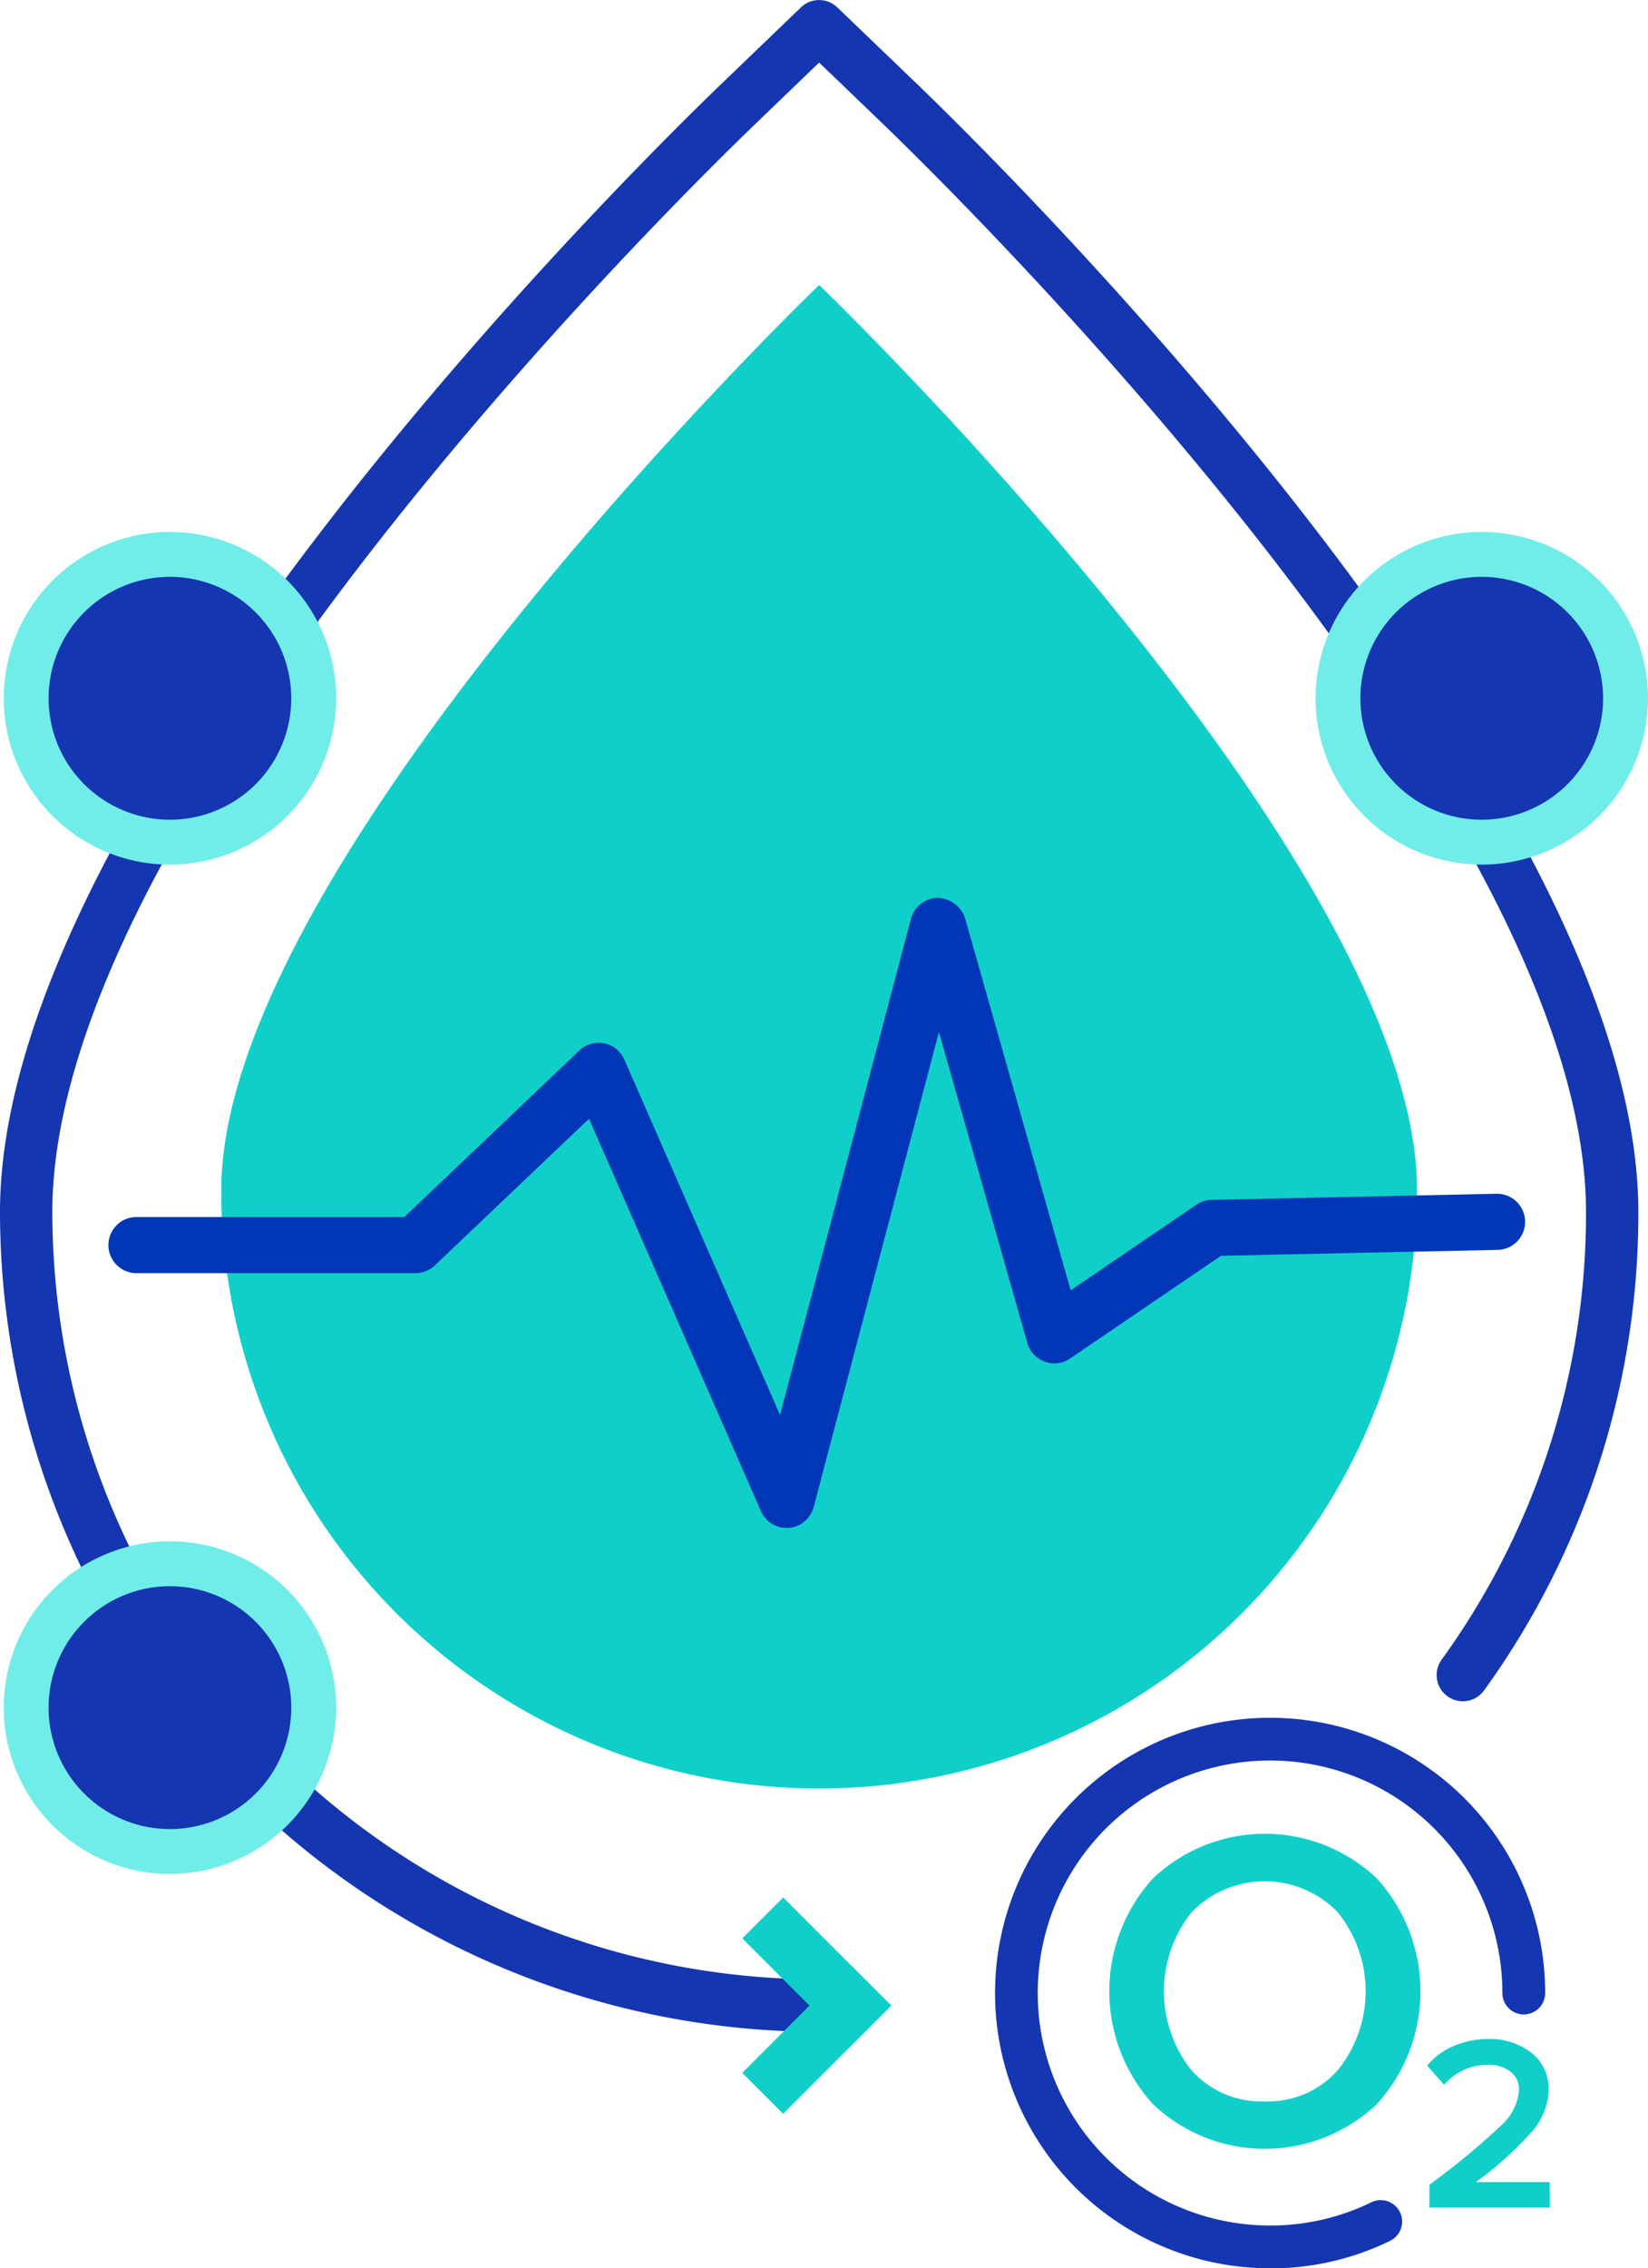
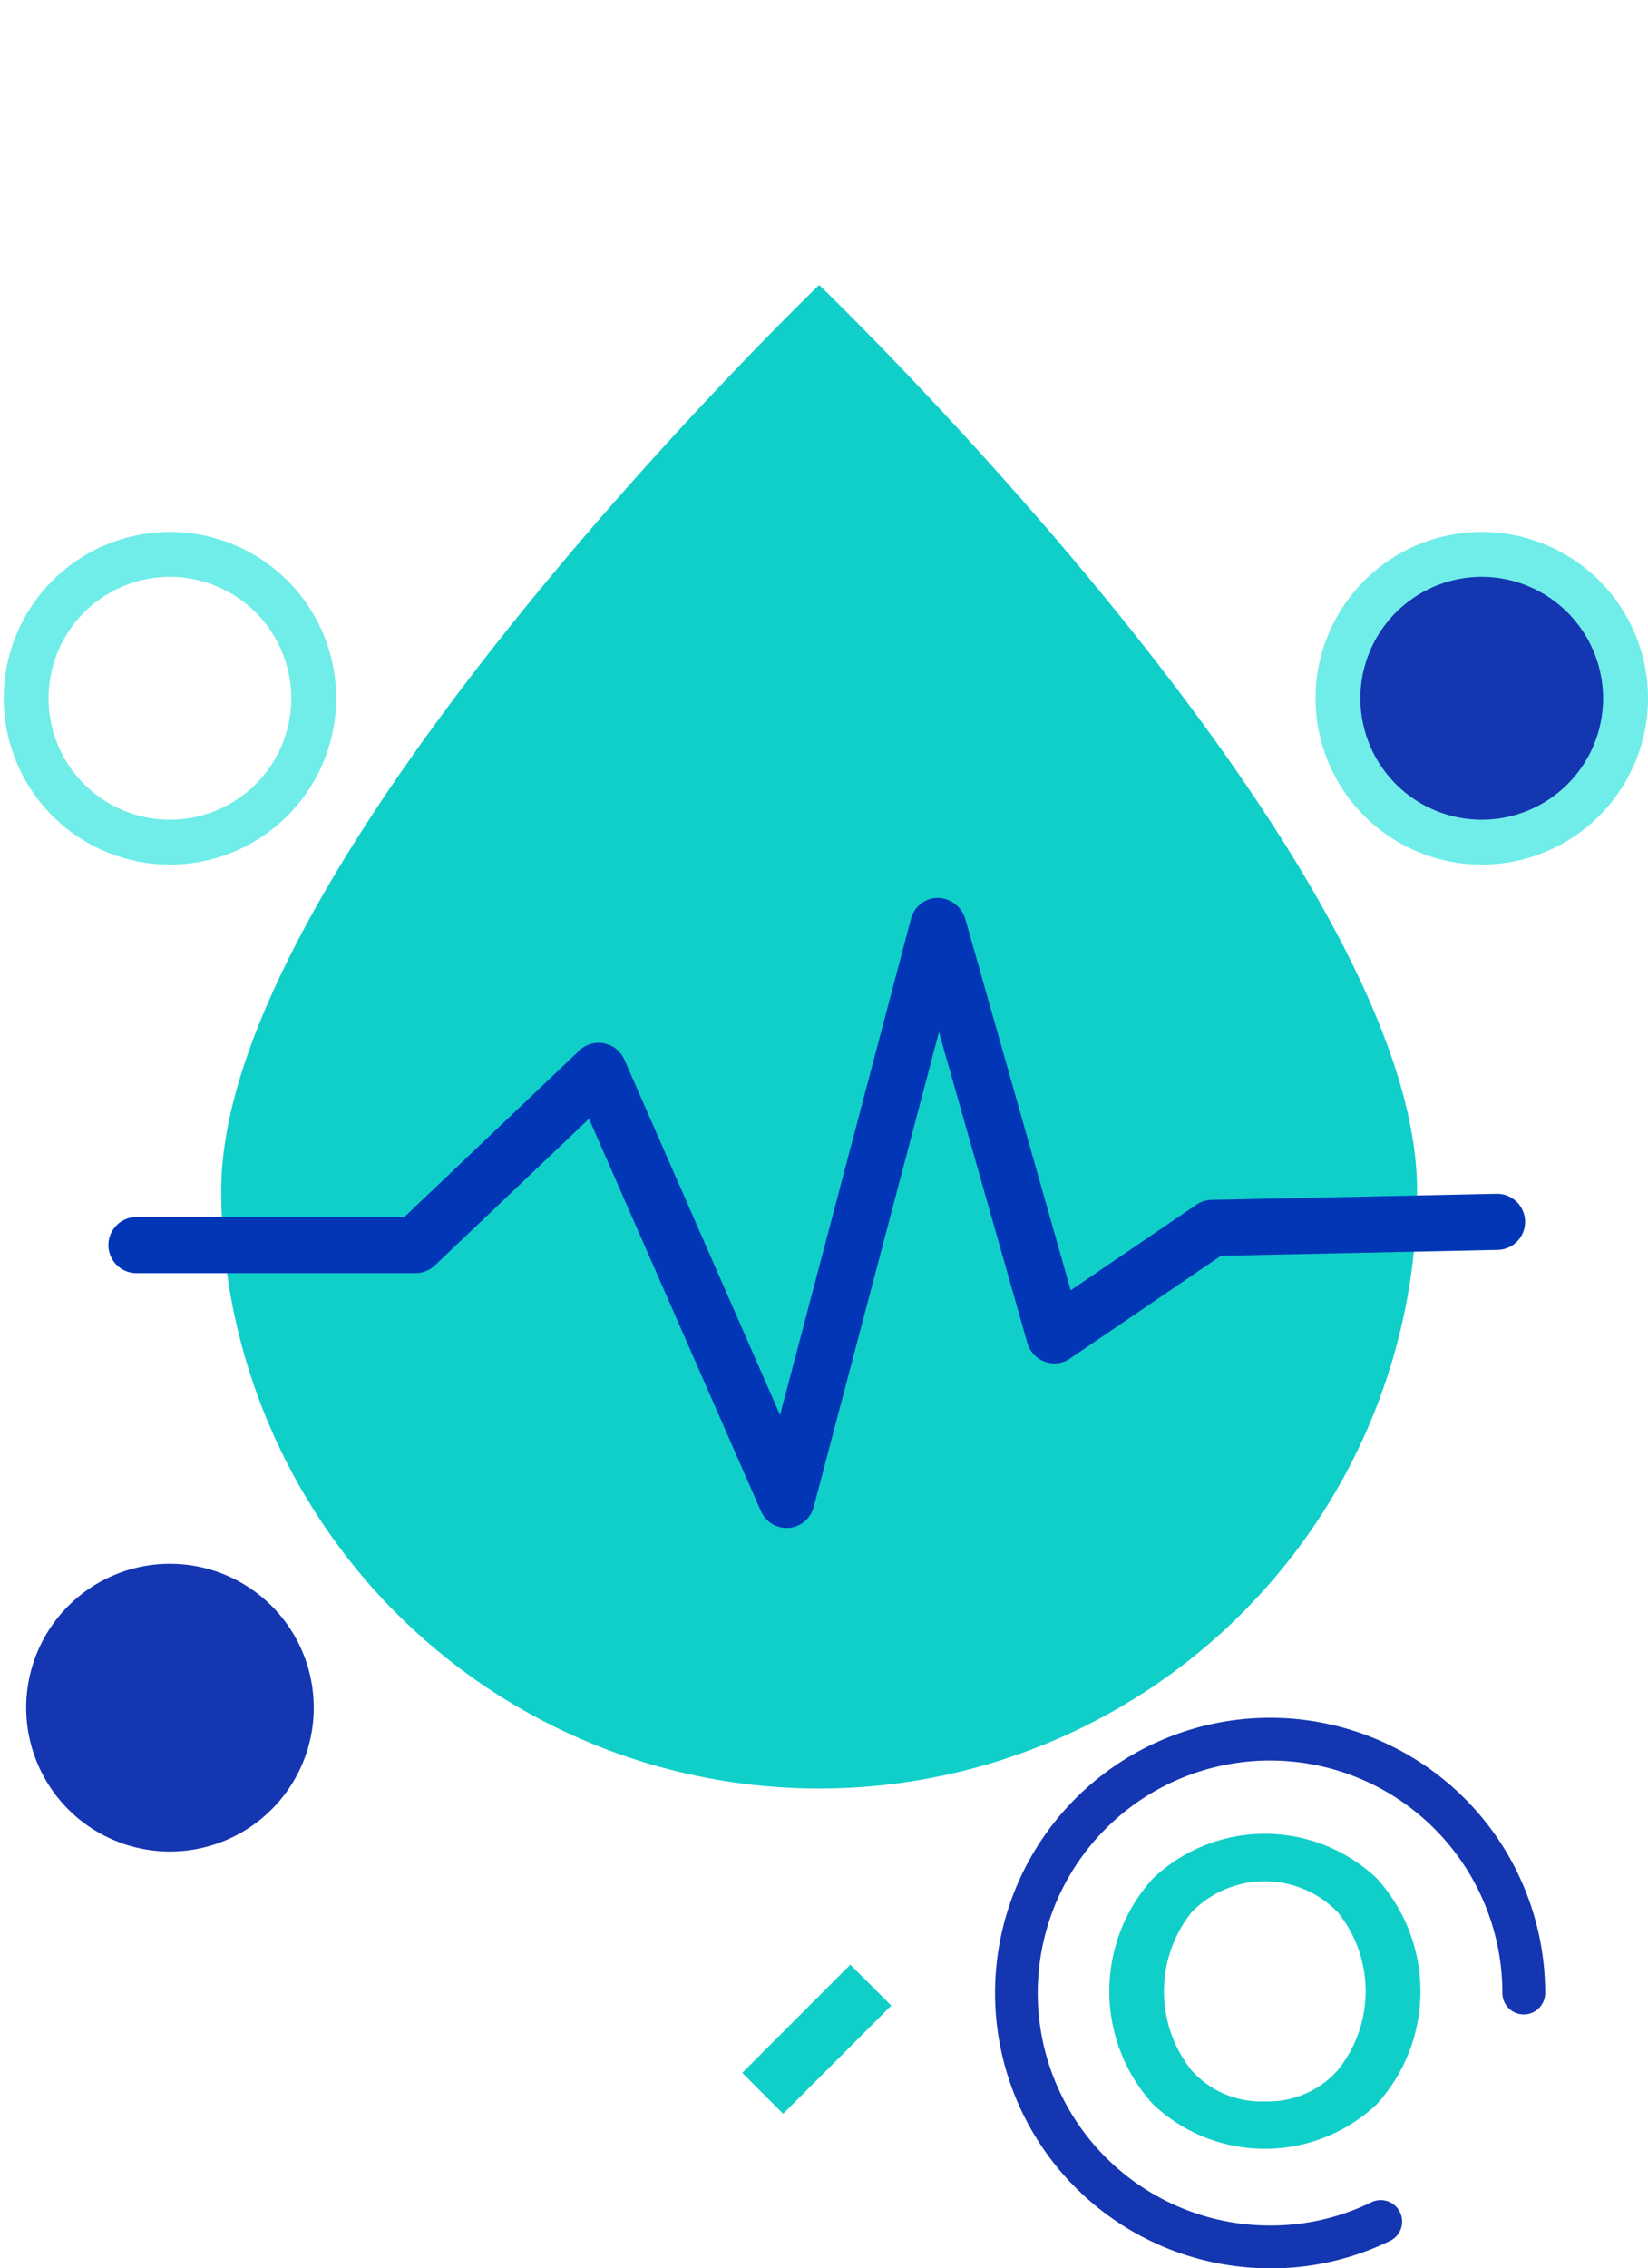
<svg xmlns="http://www.w3.org/2000/svg" viewBox="0 0 67.104 92.294" height="92.294" width="67.104" data-sanitized-data-name="Group 125" data-name="Group 125" id="Group_125">
  <defs>
    <clipPath id="clip-path">
      <rect fill="none" height="92.294" width="67.104" data-sanitized-data-name="Rectangle 1351" data-name="Rectangle 1351" id="Rectangle_1351" />
    </clipPath>
  </defs>
  <g clip-path="url(#clip-path)" data-sanitized-data-name="Group 124" data-name="Group 124" id="Group_124">
-     <path fill="#1436b1" transform="translate(0 0)" d="M33.354,82.672A33.392,33.392,0,0,1,0,49.316C0,32.119,26.339,6.33,29.34,3.446L32.614.3a1.068,1.068,0,0,1,1.479,0L37.37,3.446c3,2.886,29.341,28.7,29.341,45.87a33.1,33.1,0,0,1-6.261,19.436,1.067,1.067,0,1,1-1.732-1.245,30.965,30.965,0,0,0,5.862-18.19c0-16.292-25.752-41.511-28.688-44.333L33.354,2.545,30.819,4.984C27.881,7.8,2.131,33,2.131,49.316A31.258,31.258,0,0,0,33.354,80.538a1.067,1.067,0,0,1,0,2.133" data-sanitized-data-name="Path 217" data-name="Path 217" id="Path_217" />
    <path fill="#10cfc9" transform="translate(-14.178 -18.246)" d="M71.878,66.673a24.345,24.345,0,1,1-48.69,0c0-13.445,24.345-36.831,24.345-36.831S71.878,53.228,71.878,66.673" data-sanitized-data-name="Path 218" data-name="Path 218" id="Path_218" />
    <path fill="#0137b7" transform="translate(-6.943 -57.481)" d="M38.973,119.652a1.143,1.143,0,0,1-1.046-.684l-7-15.966-6.278,5.968a1.15,1.15,0,0,1-.788.314H12.5a1.142,1.142,0,1,1,0-2.284H23.406l7.127-6.775a1.142,1.142,0,0,1,1.834.37l6.339,14.458,5.33-20.189a1.141,1.141,0,0,1,1.095-.85,1.206,1.206,0,0,1,1.109.829l4.3,15.138,5.113-3.479a1.133,1.133,0,0,1,.618-.2l11.605-.248a1.142,1.142,0,0,1,.049,2.284l-11.267.241-6.142,4.178a1.127,1.127,0,0,1-1.031.13,1.147,1.147,0,0,1-.71-.761l-3.6-12.651-5.1,19.327a1.144,1.144,0,0,1-1.017.847q-.044,0-.087,0" data-sanitized-data-name="Path 219" data-name="Path 219" id="Path_219" />
    <path fill="#1436b1" transform="translate(-63.749 -109.97)" d="M115.466,202.264a11.2,11.2,0,1,1,11.2-11.2.871.871,0,1,1-1.742,0,9.46,9.46,0,1,0-9.46,9.459,9.33,9.33,0,0,0,4.123-.945.872.872,0,0,1,.764,1.569,11.076,11.076,0,0,1-4.887,1.12" data-sanitized-data-name="Path 220" data-name="Path 220" id="Path_220" />
    <path fill="#10cfc9" transform="translate(-71.067 -117.402)" d="M127.121,203.025a6.625,6.625,0,0,1-9.1,0,6.819,6.819,0,0,1,0-9.2,6.625,6.625,0,0,1,9.1,0,6.82,6.82,0,0,1,0,9.2m-4.553-.12a3.791,3.791,0,0,0,2.973-1.274,5.111,5.111,0,0,0,0-6.419,4.142,4.142,0,0,0-5.956,0,5.159,5.159,0,0,0,0,6.429,3.8,3.8,0,0,0,2.983,1.264" data-sanitized-data-name="Path 221" data-name="Path 221" id="Path_221" />
-     <path fill="#10cfc9" transform="translate(-91.448 -130.539)" d="M154.553,220.364h-4.9v-.933a30.037,30.037,0,0,0,2.883-2.377,2.186,2.186,0,0,0,.765-1.465.9.9,0,0,0-.359-.765,1.411,1.411,0,0,0-.868-.269,2.312,2.312,0,0,0-1.824.812l-.69-.781a2.826,2.826,0,0,1,1.1-.806,3.573,3.573,0,0,1,1.394-.278,2.735,2.735,0,0,1,1.743.557,1.841,1.841,0,0,1,.71,1.531,2.686,2.686,0,0,1-.73,1.733,14.331,14.331,0,0,1-2.23,2h3Z" data-sanitized-data-name="Path 222" data-name="Path 222" id="Path_222" />
    <path fill="#1436b1" transform="translate(-85.724 -35.494)" d="M151.913,63.906a5.854,5.854,0,1,0-5.854,5.854,5.854,5.854,0,0,0,5.854-5.854" data-sanitized-data-name="Path 223" data-name="Path 223" id="Path_223" />
    <path fill="#70ede8" transform="translate(-84.283 -34.057)" d="M144.618,69.237a6.768,6.768,0,1,1,6.769-6.768,6.777,6.777,0,0,1-6.769,6.768m0-11.709a4.941,4.941,0,1,0,4.94,4.94,4.946,4.946,0,0,0-4.94-4.94" data-sanitized-data-name="Path 224" data-name="Path 224" id="Path_224" />
    <path fill="#1436b1" transform="translate(-1.678 -100.116)" d="M14.453,169.6A5.854,5.854,0,1,0,8.6,175.452a5.854,5.854,0,0,0,5.854-5.854" data-sanitized-data-name="Path 225" data-name="Path 225" id="Path_225" />
-     <path fill="#70ede8" transform="translate(-0.237 -98.68)" d="M7.157,174.929a6.768,6.768,0,1,1,6.769-6.768,6.777,6.777,0,0,1-6.769,6.768m0-11.709a4.941,4.941,0,1,0,4.94,4.94,4.946,4.946,0,0,0-4.94-4.94" data-sanitized-data-name="Path 226" data-name="Path 226" id="Path_226" />
-     <path fill="#1436b1" transform="translate(-1.678 -35.494)" d="M14.453,63.906A5.854,5.854,0,1,0,8.6,69.761a5.854,5.854,0,0,0,5.854-5.854" data-sanitized-data-name="Path 227" data-name="Path 227" id="Path_227" />
    <path fill="#70ede8" transform="translate(-0.237 -34.057)" d="M7.157,69.237a6.768,6.768,0,1,1,6.769-6.768,6.777,6.777,0,0,1-6.769,6.768m0-11.709a4.941,4.941,0,1,0,4.94,4.94,4.946,4.946,0,0,0-4.94-4.94" data-sanitized-data-name="Path 228" data-name="Path 228" id="Path_228" />
-     <rect fill="#10cfc9" transform="translate(30.224 78.869) rotate(-45)" height="6.224" width="2.355" data-sanitized-data-name="Rectangle 1349" data-name="Rectangle 1349" id="Rectangle_1349" />
    <rect fill="#10cfc9" transform="translate(30.224 84.341) rotate(-45)" height="2.355" width="6.224" data-sanitized-data-name="Rectangle 1350" data-name="Rectangle 1350" id="Rectangle_1350" />
  </g>
</svg>